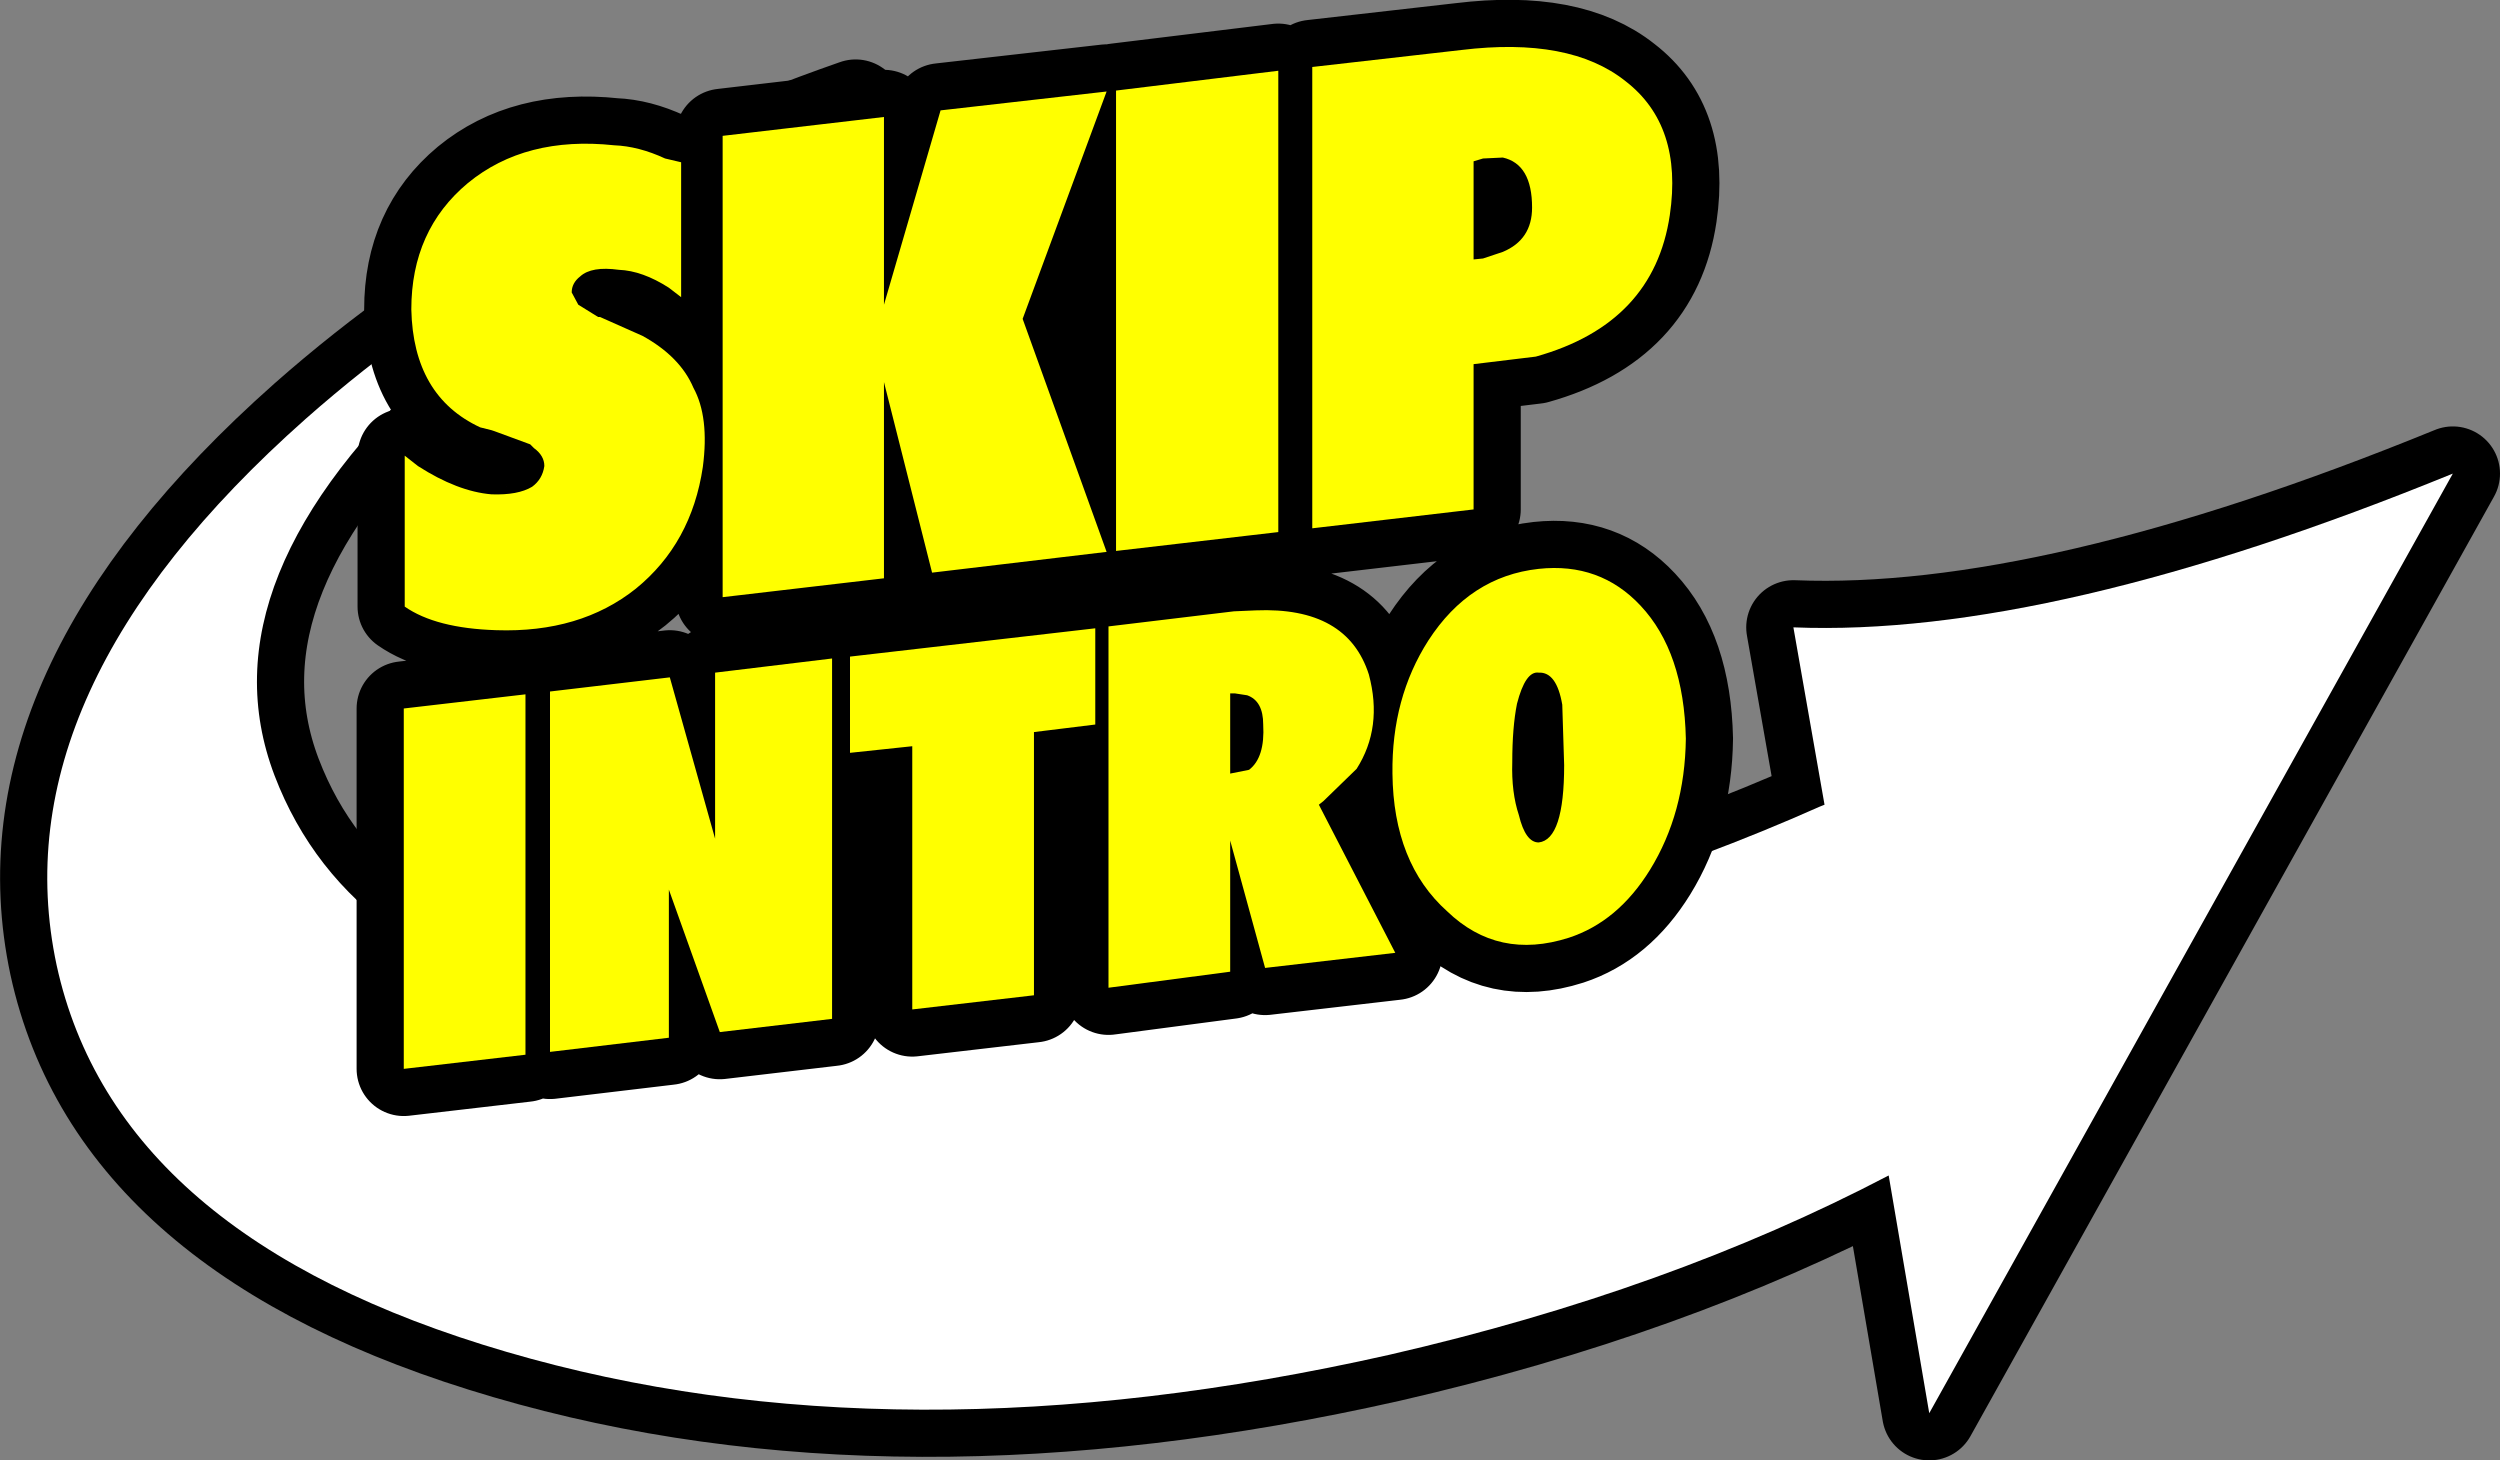
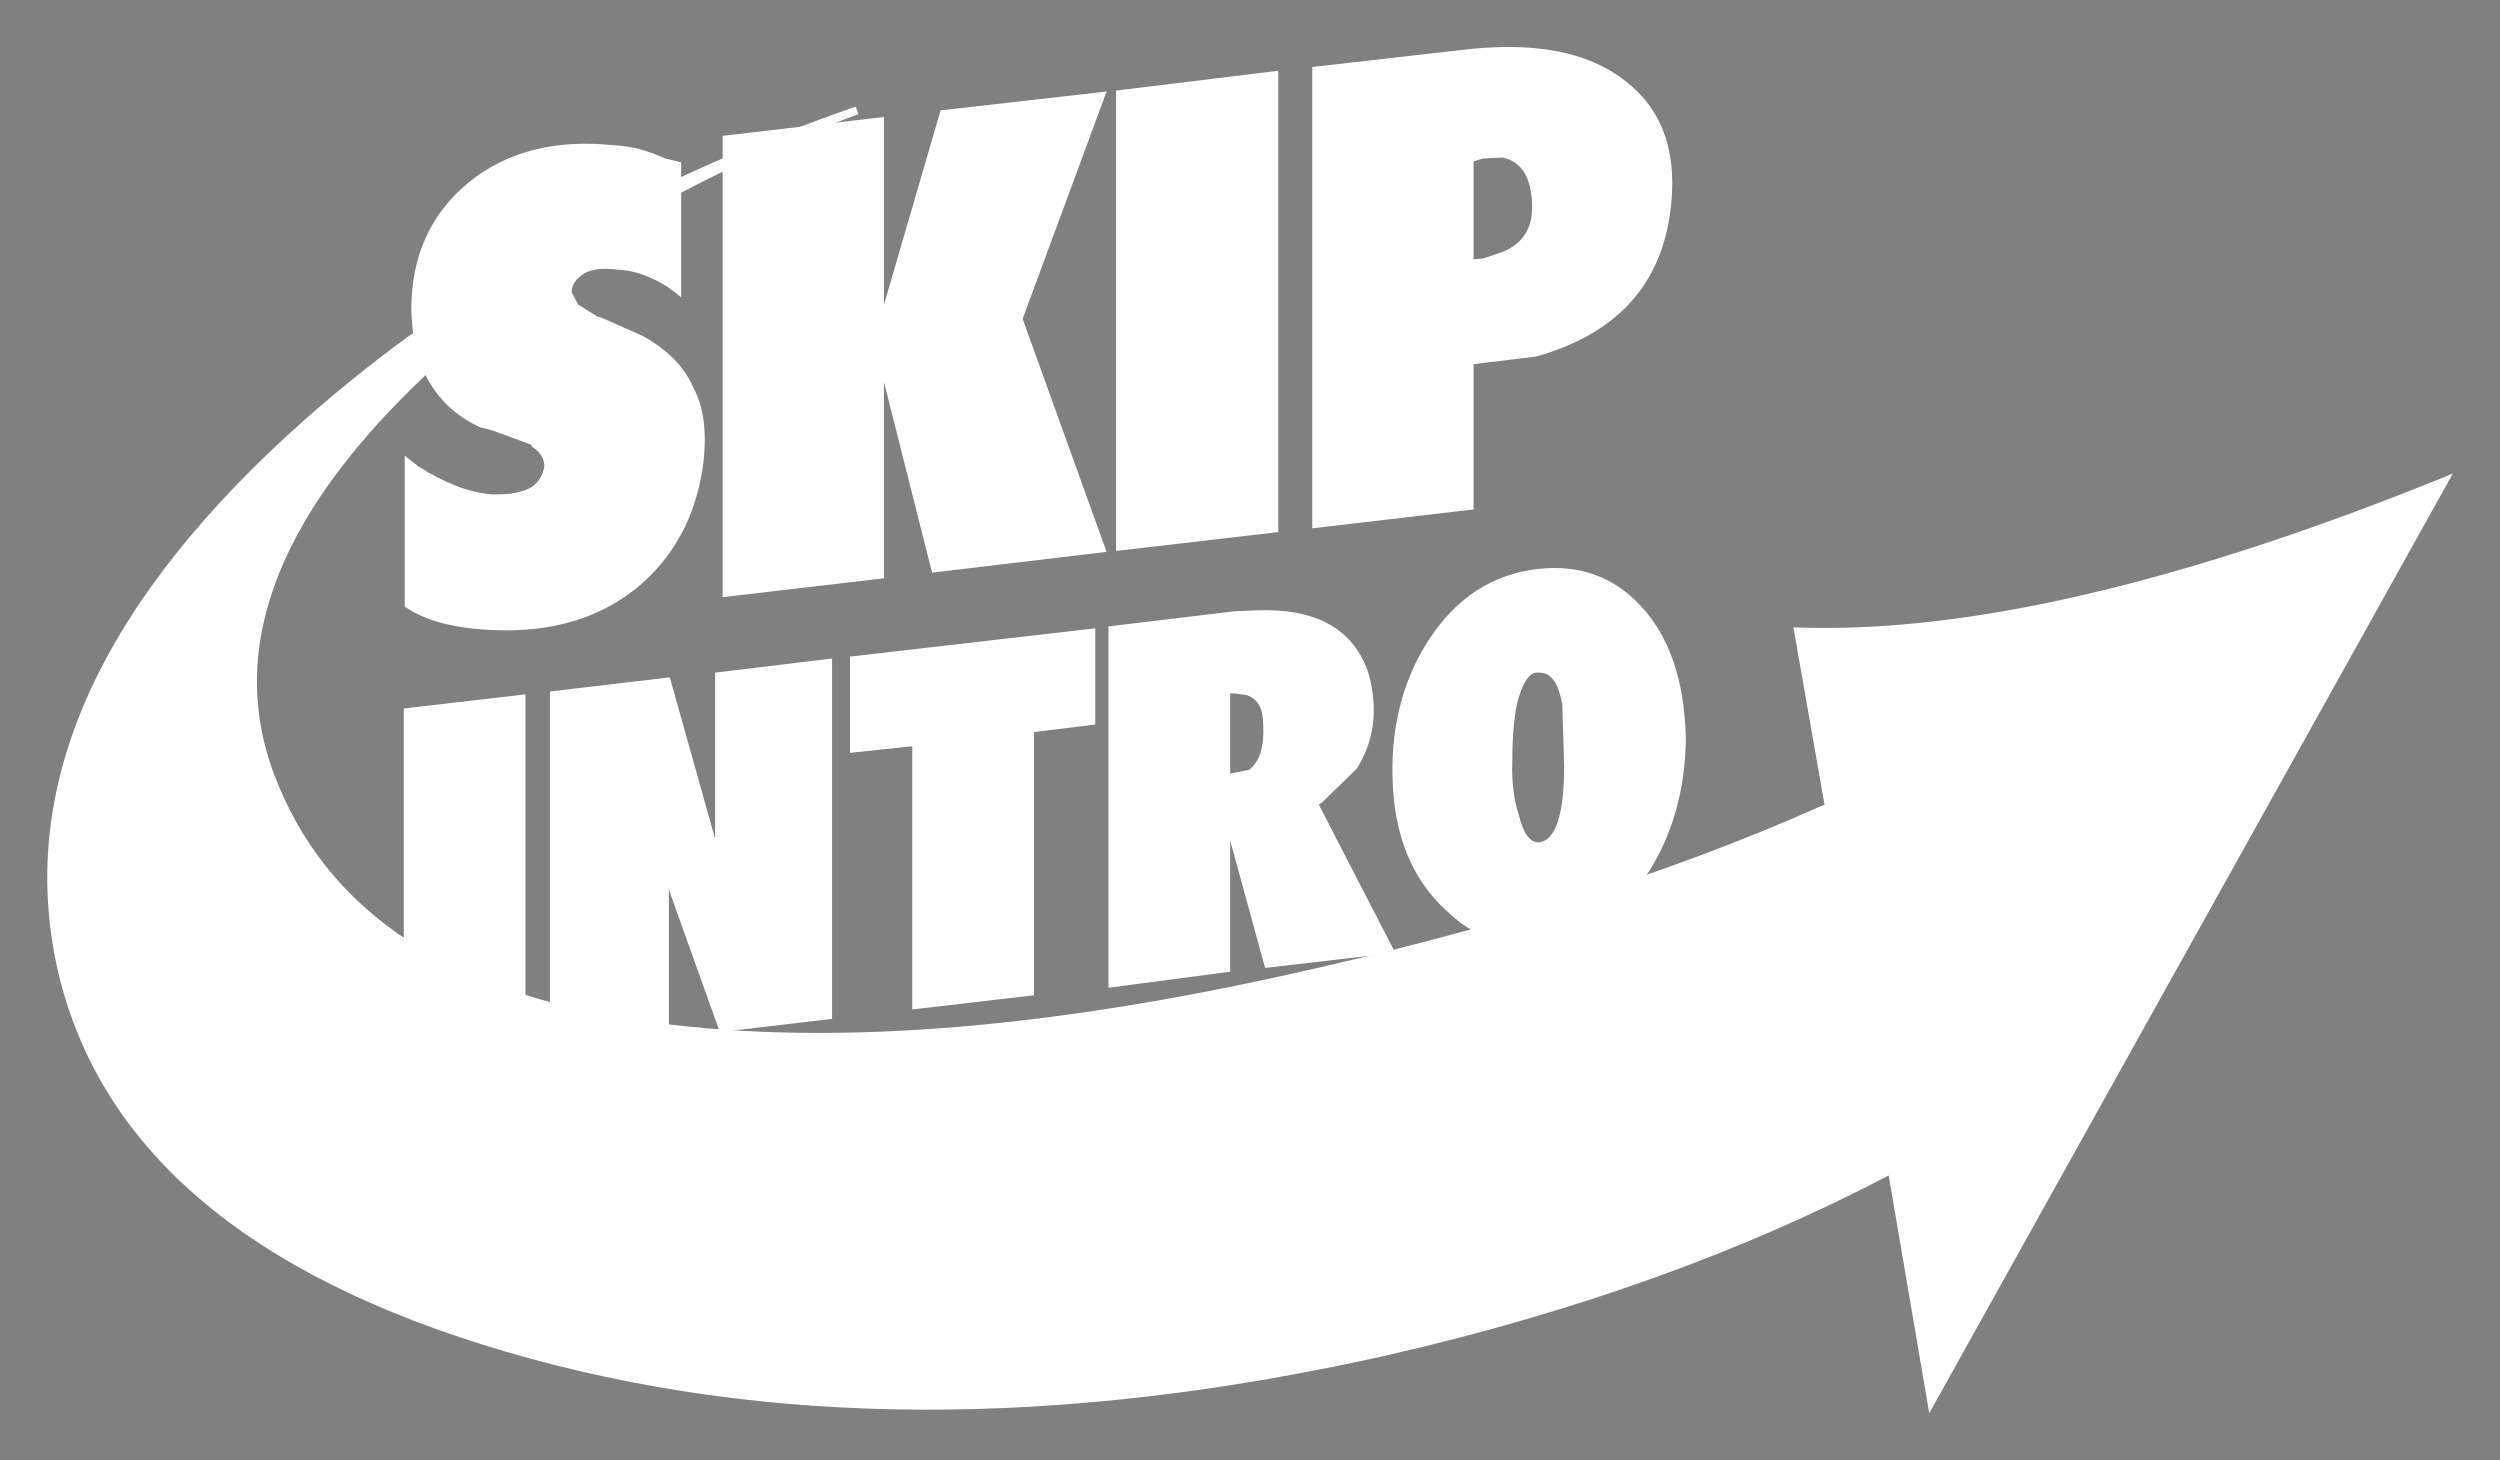
<svg xmlns="http://www.w3.org/2000/svg" height="77.4px" width="132.5px">
  <rect width="100%" height="100%" fill="#808080" stroke="none" />
  <g transform="matrix(1.0, 0.0, 0.0, 1.0, 37.25, 14.25)">
    <path d="M8.1 -8.6 L8.25 -8.2 Q-4.85 -3.4 -13.85 4.85 -26.65 16.45 -22.7 26.85 -18.75 37.2 -4.5 39.65 9.75 42.1 30.8 37.45 47.2 33.85 59.2 28.5 L59.45 28.4 57.8 19.0 Q71.45 19.55 92.75 10.85 L65.0 60.65 62.85 48.05 Q51.2 54.15 36.4 57.55 10.25 63.45 -10.4 57.4 -31.1 51.35 -34.25 36.9 -37.35 22.4 -21.05 7.95 -9.1 -2.6 8.1 -8.6" fill="#ffffff" fill-rule="evenodd" stroke="none" />
-     <path d="M8.1 -8.6 Q-9.1 -2.6 -21.05 7.95 -37.35 22.4 -34.25 36.9 -31.1 51.35 -10.4 57.4 10.25 63.45 36.4 57.55 51.2 54.15 62.85 48.05 L65.0 60.65 92.75 10.85 Q71.45 19.55 57.8 19.0 L59.45 28.4 59.2 28.5 Q47.2 33.85 30.8 37.45 9.75 42.1 -4.5 39.65 -18.75 37.2 -22.7 26.85 -26.65 16.45 -13.85 4.85 -4.85 -3.4 8.25 -8.2 L8.1 -8.6 Z" fill="none" stroke="#000000" stroke-linecap="round" stroke-linejoin="round" stroke-width="5.0" />
-     <path d="M8.1 -8.6 L8.25 -8.2 Q-4.85 -3.4 -13.85 4.85 -26.65 16.45 -22.7 26.85 -18.75 37.2 -4.5 39.65 9.75 42.1 30.8 37.45 47.2 33.85 59.2 28.5 L59.45 28.4 57.8 19.0 Q71.45 19.55 92.75 10.85 L65.0 60.65 62.85 48.05 Q51.2 54.15 36.4 57.55 10.25 63.45 -10.4 57.4 -31.1 51.35 -34.25 36.9 -37.35 22.4 -21.05 7.95 -9.1 -2.6 8.1 -8.6" fill="#ffffff" fill-rule="evenodd" stroke="none" />
    <path d="M-15.85 23.3 L-9.4 22.55 -9.4 41.65 -15.85 42.4 -15.85 23.3 M-4.7 -6.55 Q-3.4 -6.5 -2.0 -5.85 L-1.15 -5.65 -1.15 1.5 -1.8 1.0 Q-3.2 0.1 -4.45 0.05 -5.9 -0.15 -6.5 0.4 -6.95 0.75 -6.95 1.25 L-6.6 1.9 -5.55 2.55 -5.45 2.55 -3.2 3.55 Q-1.2 4.65 -0.5 6.3 0.35 7.85 0.0 10.5 -0.6 14.55 -3.55 16.95 -6.5 19.3 -10.95 19.15 -14.15 19.05 -15.8 17.9 L-15.8 9.9 -15.1 10.45 Q-13.0 11.8 -11.2 11.95 -9.8 12.0 -9.05 11.55 -8.5 11.15 -8.4 10.45 -8.4 9.9 -8.95 9.5 L-9.15 9.3 -11.05 8.6 -11.2 8.55 -11.8 8.4 Q-15.35 6.75 -15.45 2.15 -15.45 -2.05 -12.45 -4.55 -9.4 -7.05 -4.7 -6.55 M0.65 21.4 L6.85 20.65 6.85 39.75 0.9 40.45 -1.8 32.9 -1.8 40.75 -8.1 41.5 -8.1 22.4 -1.75 21.65 0.65 30.2 0.65 21.4 M29.7 24.15 Q29.7 22.9 28.85 22.6 L28.2 22.5 27.95 22.5 27.95 26.75 28.95 26.55 Q29.8 25.9 29.7 24.15 M28.15 18.15 L29.3 18.1 Q34.15 17.9 35.3 21.5 36.05 24.3 34.65 26.5 L32.9 28.2 32.65 28.4 36.7 36.25 29.8 37.05 27.95 30.3 27.95 37.25 21.5 38.1 21.5 18.95 28.15 18.15 M20.8 19.05 L20.8 24.15 17.55 24.55 17.55 38.5 11.1 39.25 11.1 25.3 7.8 25.65 7.8 20.55 20.8 19.05 M44.3 21.4 Q43.6 21.3 43.15 23.05 42.9 24.3 42.9 26.15 42.85 27.75 43.25 28.95 43.6 30.4 44.3 30.4 45.65 30.25 45.65 26.3 L45.55 23.1 Q45.25 21.35 44.3 21.4 M44.3 15.9 Q47.55 15.55 49.7 17.85 52.0 20.3 52.1 24.9 52.05 28.85 50.2 31.85 48.5 34.6 45.9 35.45 42.15 36.65 39.45 34.05 36.6 31.5 36.55 26.75 36.5 22.75 38.45 19.7 40.65 16.3 44.3 15.9 M43.95 -3.25 Q43.95 -5.55 42.4 -5.9 L41.35 -5.85 40.85 -5.7 40.85 -0.5 41.35 -0.55 42.4 -0.9 Q43.95 -1.55 43.95 -3.25 M12.6 -8.4 L21.4 -9.4 16.95 2.65 21.4 15.0 12.15 16.1 9.6 6.0 9.6 16.4 1.05 17.4 1.05 -7.05 9.6 -8.05 9.6 1.9 12.6 -8.4 M21.9 -9.45 L30.5 -10.5 30.5 13.95 21.9 14.95 21.9 -9.45 M32.3 -10.7 L40.2 -11.6 Q45.95 -12.3 48.9 -9.95 51.95 -7.6 51.25 -2.85 50.4 2.9 44.15 4.65 L40.85 5.05 40.85 12.75 32.3 13.75 32.3 -10.7" fill="#ffffff" fill-rule="evenodd" stroke="none" />
-     <path d="M32.3 -10.7 L32.3 13.75 40.85 12.75 40.85 5.05 44.15 4.65 Q50.4 2.9 51.25 -2.85 51.95 -7.6 48.9 -9.95 45.95 -12.3 40.2 -11.6 L32.3 -10.7 M21.9 -9.45 L21.9 14.95 30.5 13.95 30.5 -10.5 21.9 -9.45 M12.6 -8.4 L9.6 1.9 9.6 -8.05 1.05 -7.05 1.05 17.4 9.6 16.4 9.6 6.0 12.15 16.1 21.4 15.0 16.95 2.65 21.4 -9.4 12.6 -8.4 M43.95 -3.25 Q43.95 -1.55 42.4 -0.9 L41.35 -0.55 40.85 -0.5 40.85 -5.7 41.35 -5.85 42.4 -5.9 Q43.95 -5.55 43.95 -3.25 M44.3 15.9 Q40.65 16.3 38.45 19.7 36.5 22.75 36.55 26.75 36.6 31.5 39.45 34.05 42.15 36.65 45.9 35.45 48.5 34.6 50.2 31.85 52.05 28.85 52.1 24.9 52.0 20.3 49.7 17.85 47.55 15.55 44.3 15.9 M44.3 21.4 Q45.25 21.35 45.55 23.1 L45.65 26.3 Q45.65 30.25 44.3 30.4 43.6 30.4 43.25 28.95 42.85 27.75 42.9 26.15 42.9 24.3 43.15 23.05 43.6 21.3 44.3 21.4 M20.8 19.05 L7.8 20.55 7.8 25.65 11.1 25.3 11.1 39.25 17.55 38.5 17.55 24.55 20.8 24.15 20.8 19.05 M28.15 18.15 L21.5 18.95 21.5 38.1 27.95 37.25 27.95 30.3 29.8 37.05 36.7 36.25 32.65 28.4 32.9 28.2 34.65 26.5 Q36.05 24.3 35.3 21.5 34.15 17.9 29.3 18.1 L28.15 18.15 M29.7 24.15 Q29.8 25.9 28.95 26.55 L27.95 26.75 27.95 22.5 28.2 22.5 28.85 22.6 Q29.7 22.9 29.7 24.15 M0.65 21.4 L0.65 30.2 -1.75 21.65 -8.1 22.4 -8.1 41.5 -1.8 40.75 -1.8 32.9 0.9 40.45 6.85 39.75 6.85 20.65 0.65 21.4 M-4.7 -6.55 Q-9.4 -7.05 -12.45 -4.55 -15.45 -2.05 -15.45 2.15 -15.35 6.75 -11.8 8.4 L-11.2 8.55 -11.05 8.6 -9.15 9.3 -8.95 9.5 Q-8.4 9.9 -8.4 10.45 -8.5 11.15 -9.05 11.55 -9.8 12.0 -11.2 11.95 -13.0 11.8 -15.1 10.45 L-15.8 9.9 -15.8 17.9 Q-14.15 19.05 -10.95 19.15 -6.5 19.3 -3.55 16.95 -0.6 14.55 0.0 10.5 0.35 7.85 -0.5 6.3 -1.2 4.65 -3.2 3.55 L-5.45 2.55 -5.55 2.55 -6.6 1.9 -6.95 1.25 Q-6.95 0.75 -6.5 0.4 -5.9 -0.15 -4.45 0.05 -3.2 0.1 -1.8 1.0 L-1.15 1.5 -1.15 -5.65 -2.0 -5.85 Q-3.4 -6.5 -4.7 -6.55 M-15.85 23.3 L-15.85 42.4 -9.4 41.65 -9.4 22.55 -15.85 23.3" fill="none" stroke="#000000" stroke-linecap="round" stroke-linejoin="round" stroke-width="5.0" />
-     <path d="M-15.85 23.3 L-9.4 22.55 -9.4 41.65 -15.85 42.4 -15.85 23.3 M-12.45 -4.55 Q-9.4 -7.05 -4.7 -6.55 -3.4 -6.5 -2.0 -5.85 L-1.15 -5.65 -1.15 1.5 -1.8 1.0 Q-3.2 0.1 -4.45 0.05 -5.9 -0.15 -6.5 0.4 -6.95 0.75 -6.95 1.25 L-6.6 1.9 -5.55 2.55 -5.45 2.55 -3.2 3.55 Q-1.2 4.65 -0.5 6.3 0.35 7.85 0.0 10.5 -0.6 14.55 -3.55 16.95 -6.5 19.3 -10.95 19.15 -14.15 19.05 -15.8 17.9 L-15.8 9.9 -15.1 10.45 Q-13.0 11.8 -11.2 11.95 -9.8 12.0 -9.05 11.55 -8.5 11.15 -8.4 10.45 -8.4 9.9 -8.95 9.5 L-9.15 9.3 -11.05 8.6 -11.2 8.55 -11.8 8.4 Q-15.35 6.75 -15.45 2.15 -15.45 -2.05 -12.45 -4.55 M0.65 21.4 L6.85 20.65 6.85 39.75 0.9 40.45 -1.8 32.9 -1.8 40.75 -8.1 41.5 -8.1 22.4 -1.75 21.65 0.65 30.2 0.65 21.4 M20.8 19.05 L20.8 24.15 17.55 24.55 17.55 38.5 11.1 39.25 11.1 25.3 7.8 25.65 7.8 20.55 20.8 19.05 M28.15 18.15 L29.3 18.1 Q34.15 17.9 35.3 21.5 36.05 24.3 34.65 26.5 L32.9 28.2 32.65 28.4 36.7 36.25 29.8 37.05 27.95 30.3 27.95 37.25 21.5 38.1 21.5 18.95 28.15 18.15 M29.7 24.15 Q29.7 22.9 28.85 22.6 L28.2 22.5 27.95 22.5 27.95 26.75 28.95 26.55 Q29.8 25.9 29.7 24.15 M44.3 15.9 Q47.55 15.55 49.7 17.85 52.0 20.3 52.1 24.9 52.05 28.85 50.2 31.85 48.5 34.6 45.9 35.45 42.15 36.65 39.45 34.05 36.6 31.5 36.55 26.75 36.5 22.75 38.45 19.7 40.65 16.3 44.3 15.9 M44.3 21.4 Q43.6 21.3 43.15 23.05 42.9 24.3 42.9 26.15 42.85 27.75 43.25 28.95 43.6 30.4 44.3 30.4 45.65 30.25 45.65 26.3 L45.55 23.1 Q45.25 21.35 44.3 21.4 M40.85 -5.7 L40.85 -0.5 41.35 -0.55 42.4 -0.9 Q43.95 -1.55 43.95 -3.25 43.95 -5.55 42.4 -5.9 L41.35 -5.85 40.85 -5.7 M12.6 -8.4 L21.4 -9.4 16.95 2.65 21.4 15.0 12.15 16.1 9.6 6.0 9.6 16.4 1.05 17.4 1.05 -7.05 9.6 -8.05 9.6 1.9 12.6 -8.4 M32.3 -10.7 L40.2 -11.6 Q45.95 -12.3 48.9 -9.95 51.95 -7.6 51.25 -2.85 50.4 2.9 44.15 4.65 L40.85 5.05 40.85 12.75 32.3 13.75 32.3 -10.7 M21.9 -9.45 L30.5 -10.5 30.5 13.95 21.9 14.95 21.9 -9.45" fill="#ffff00" fill-rule="evenodd" stroke="none" />
  </g>
</svg>